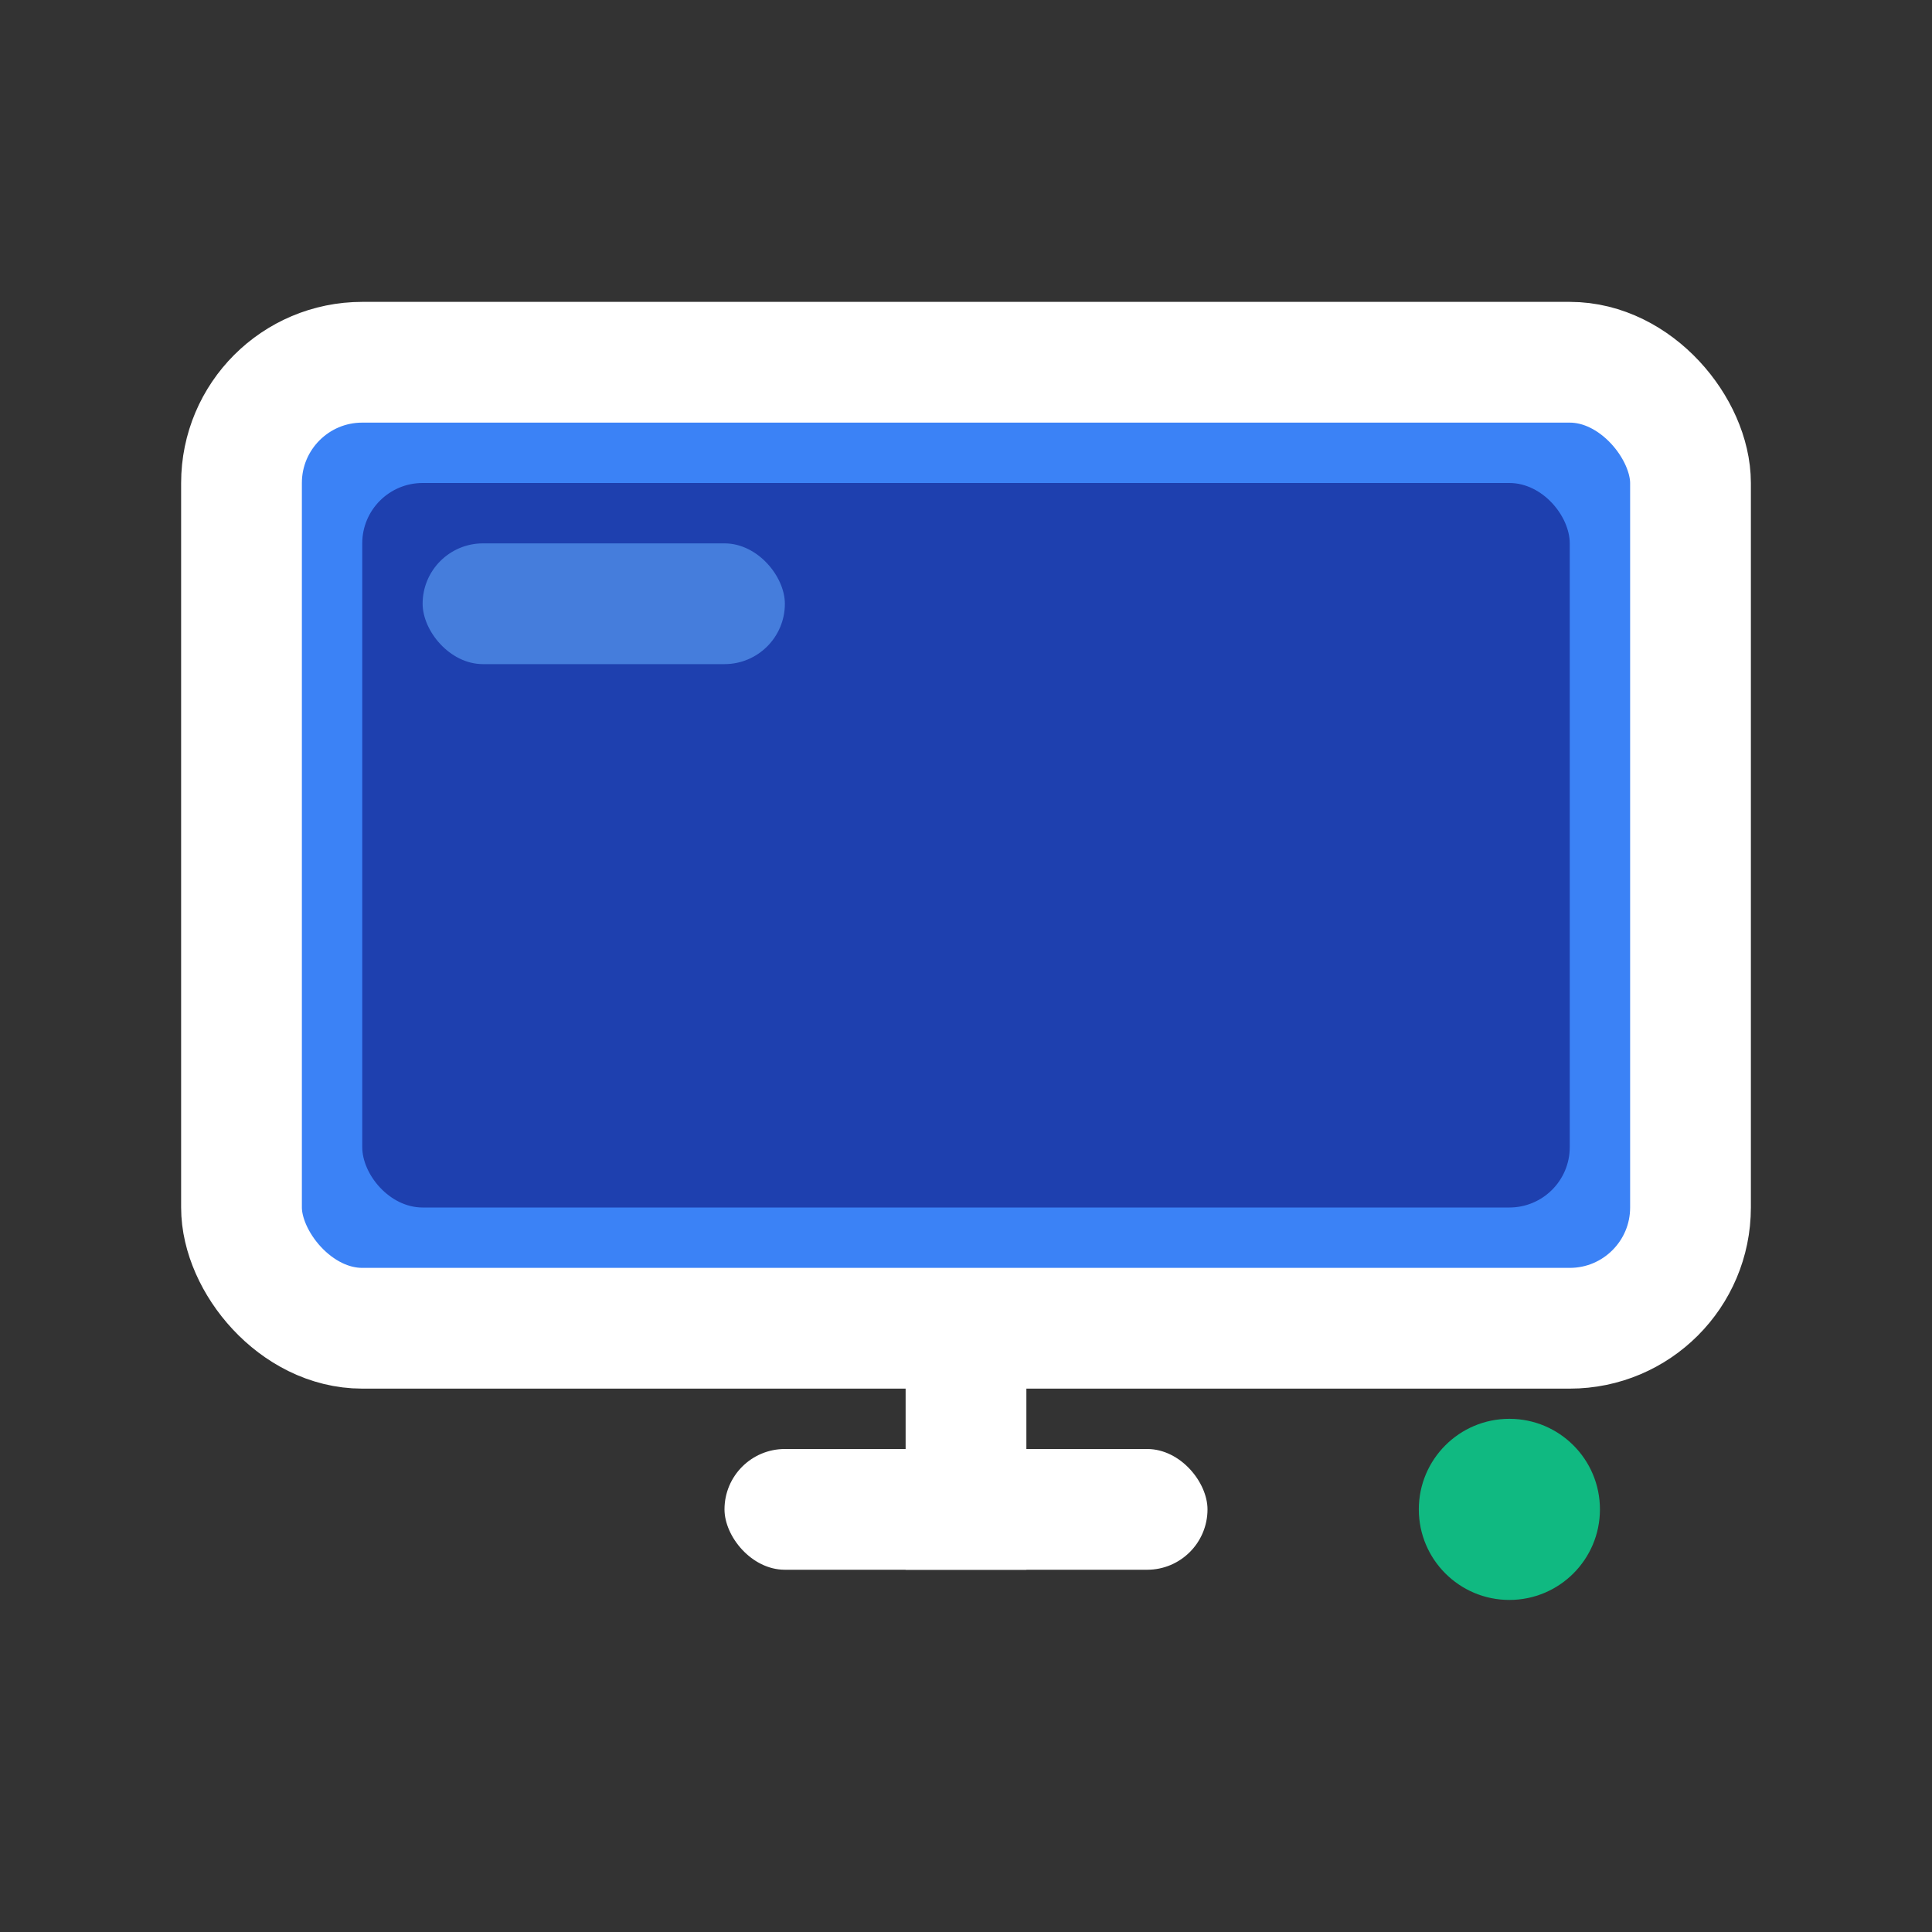
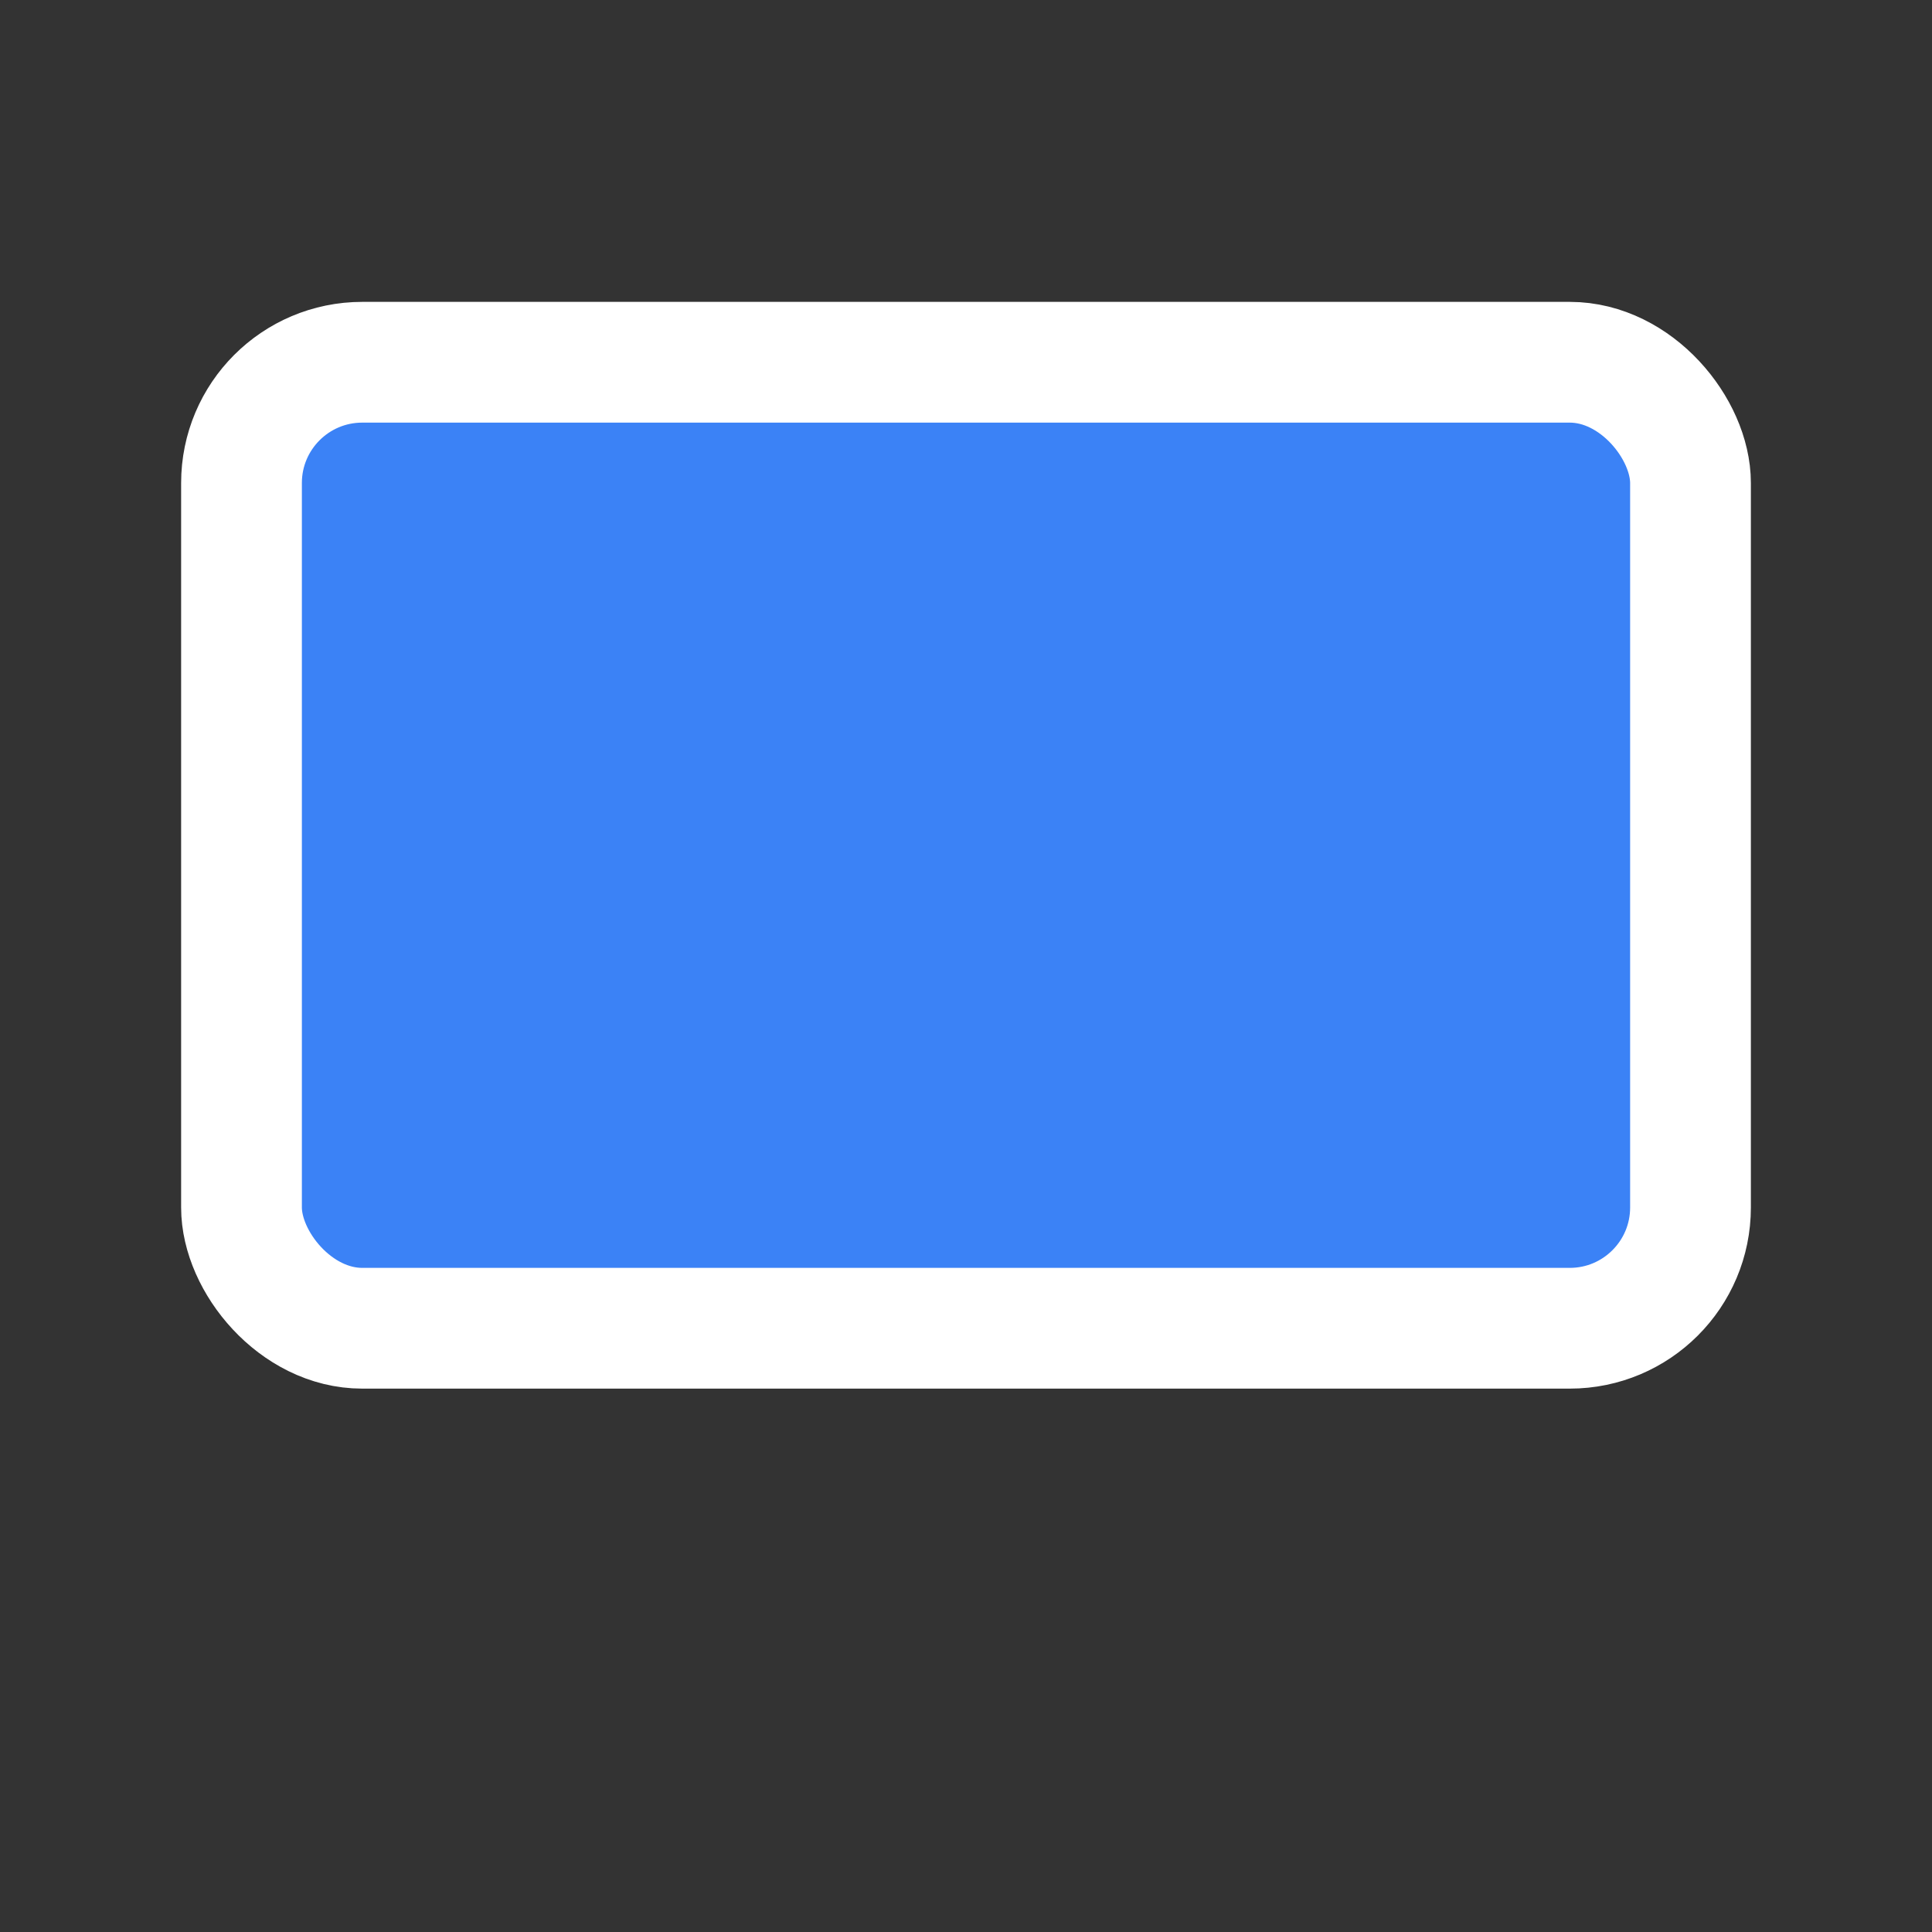
<svg xmlns="http://www.w3.org/2000/svg" width="32" height="32" viewBox="0 0 32 32" fill="none">
  <rect x="0" y="0" width="32" height="32" fill="#333333" stroke="none" />
  <rect x="4" y="6" width="24" height="16" rx="2" fill="#3B82F6" stroke="#FFFFFF" stroke-width="2" />
-   <rect x="6" y="8" width="20" height="12" rx="1" fill="#1E40AF" />
-   <rect x="12" y="24" width="8" height="2" rx="1" fill="#FFFFFF" />
-   <rect x="15" y="22" width="2" height="4" fill="#FFFFFF" />
-   <rect x="7" y="9" width="6" height="2" rx="1" fill="#60A5FA" opacity="0.6" />
-   <circle cx="25" cy="25" r="1.5" fill="#10B981" />
</svg>